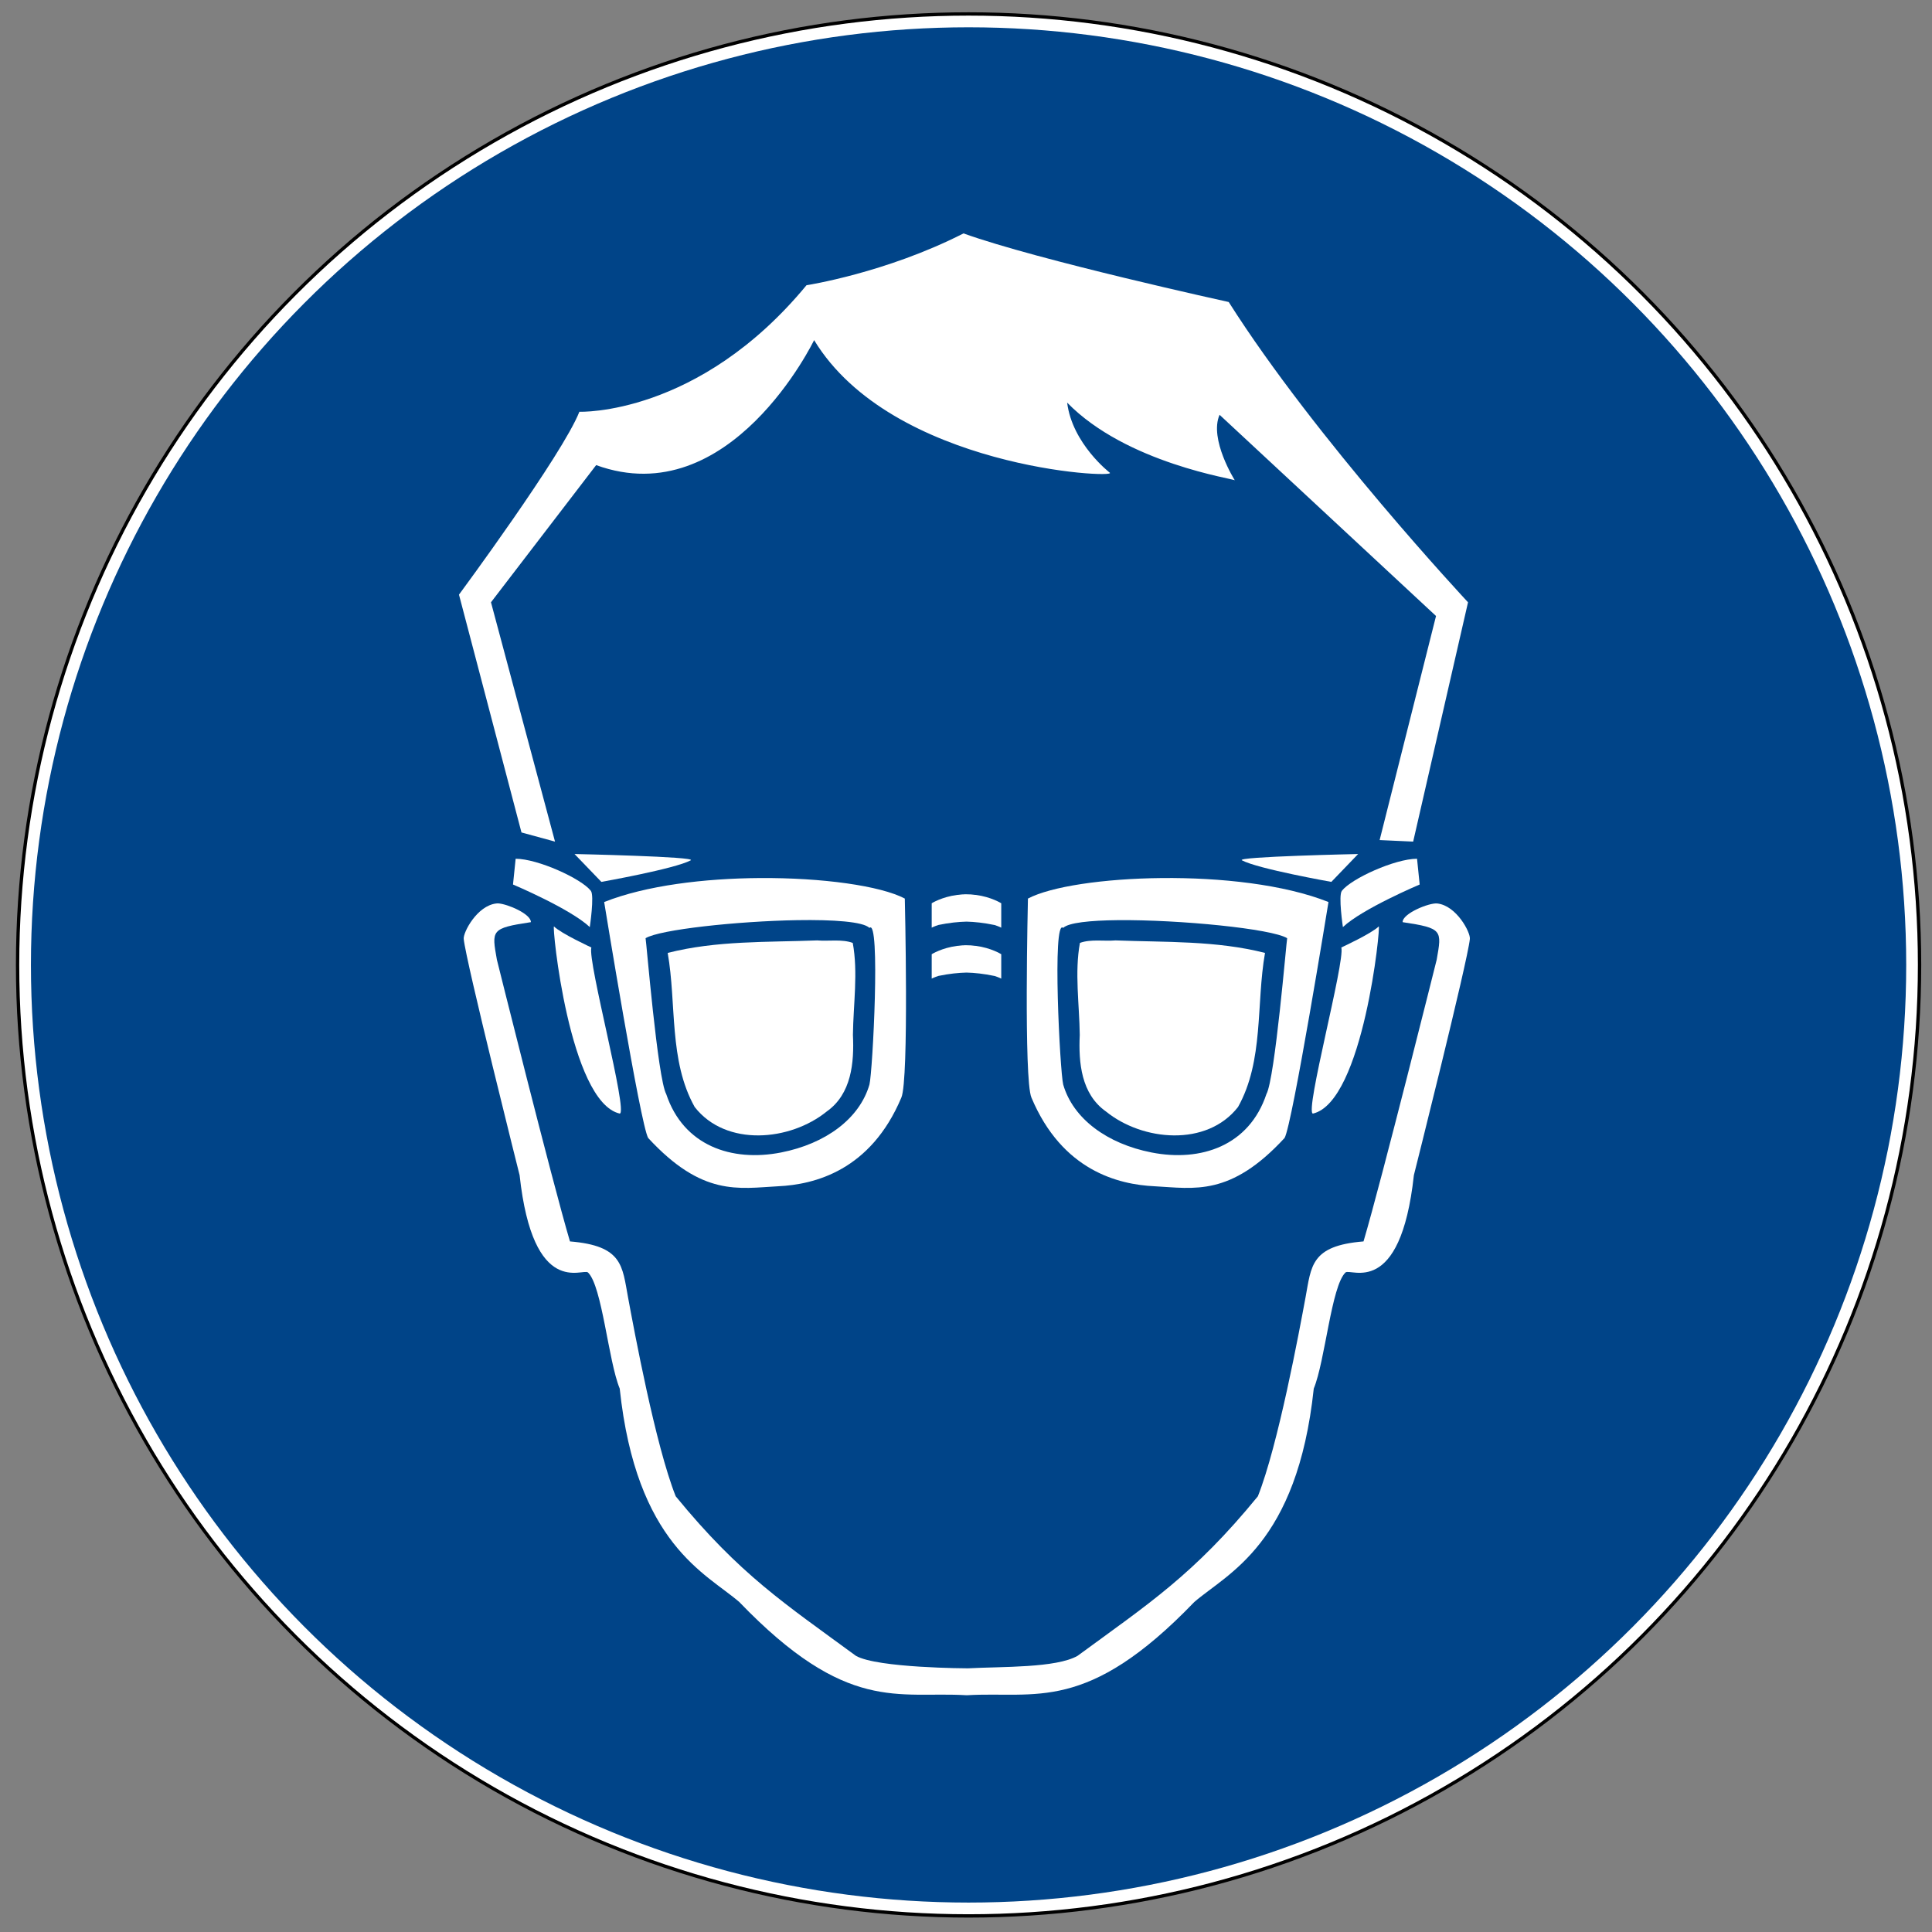
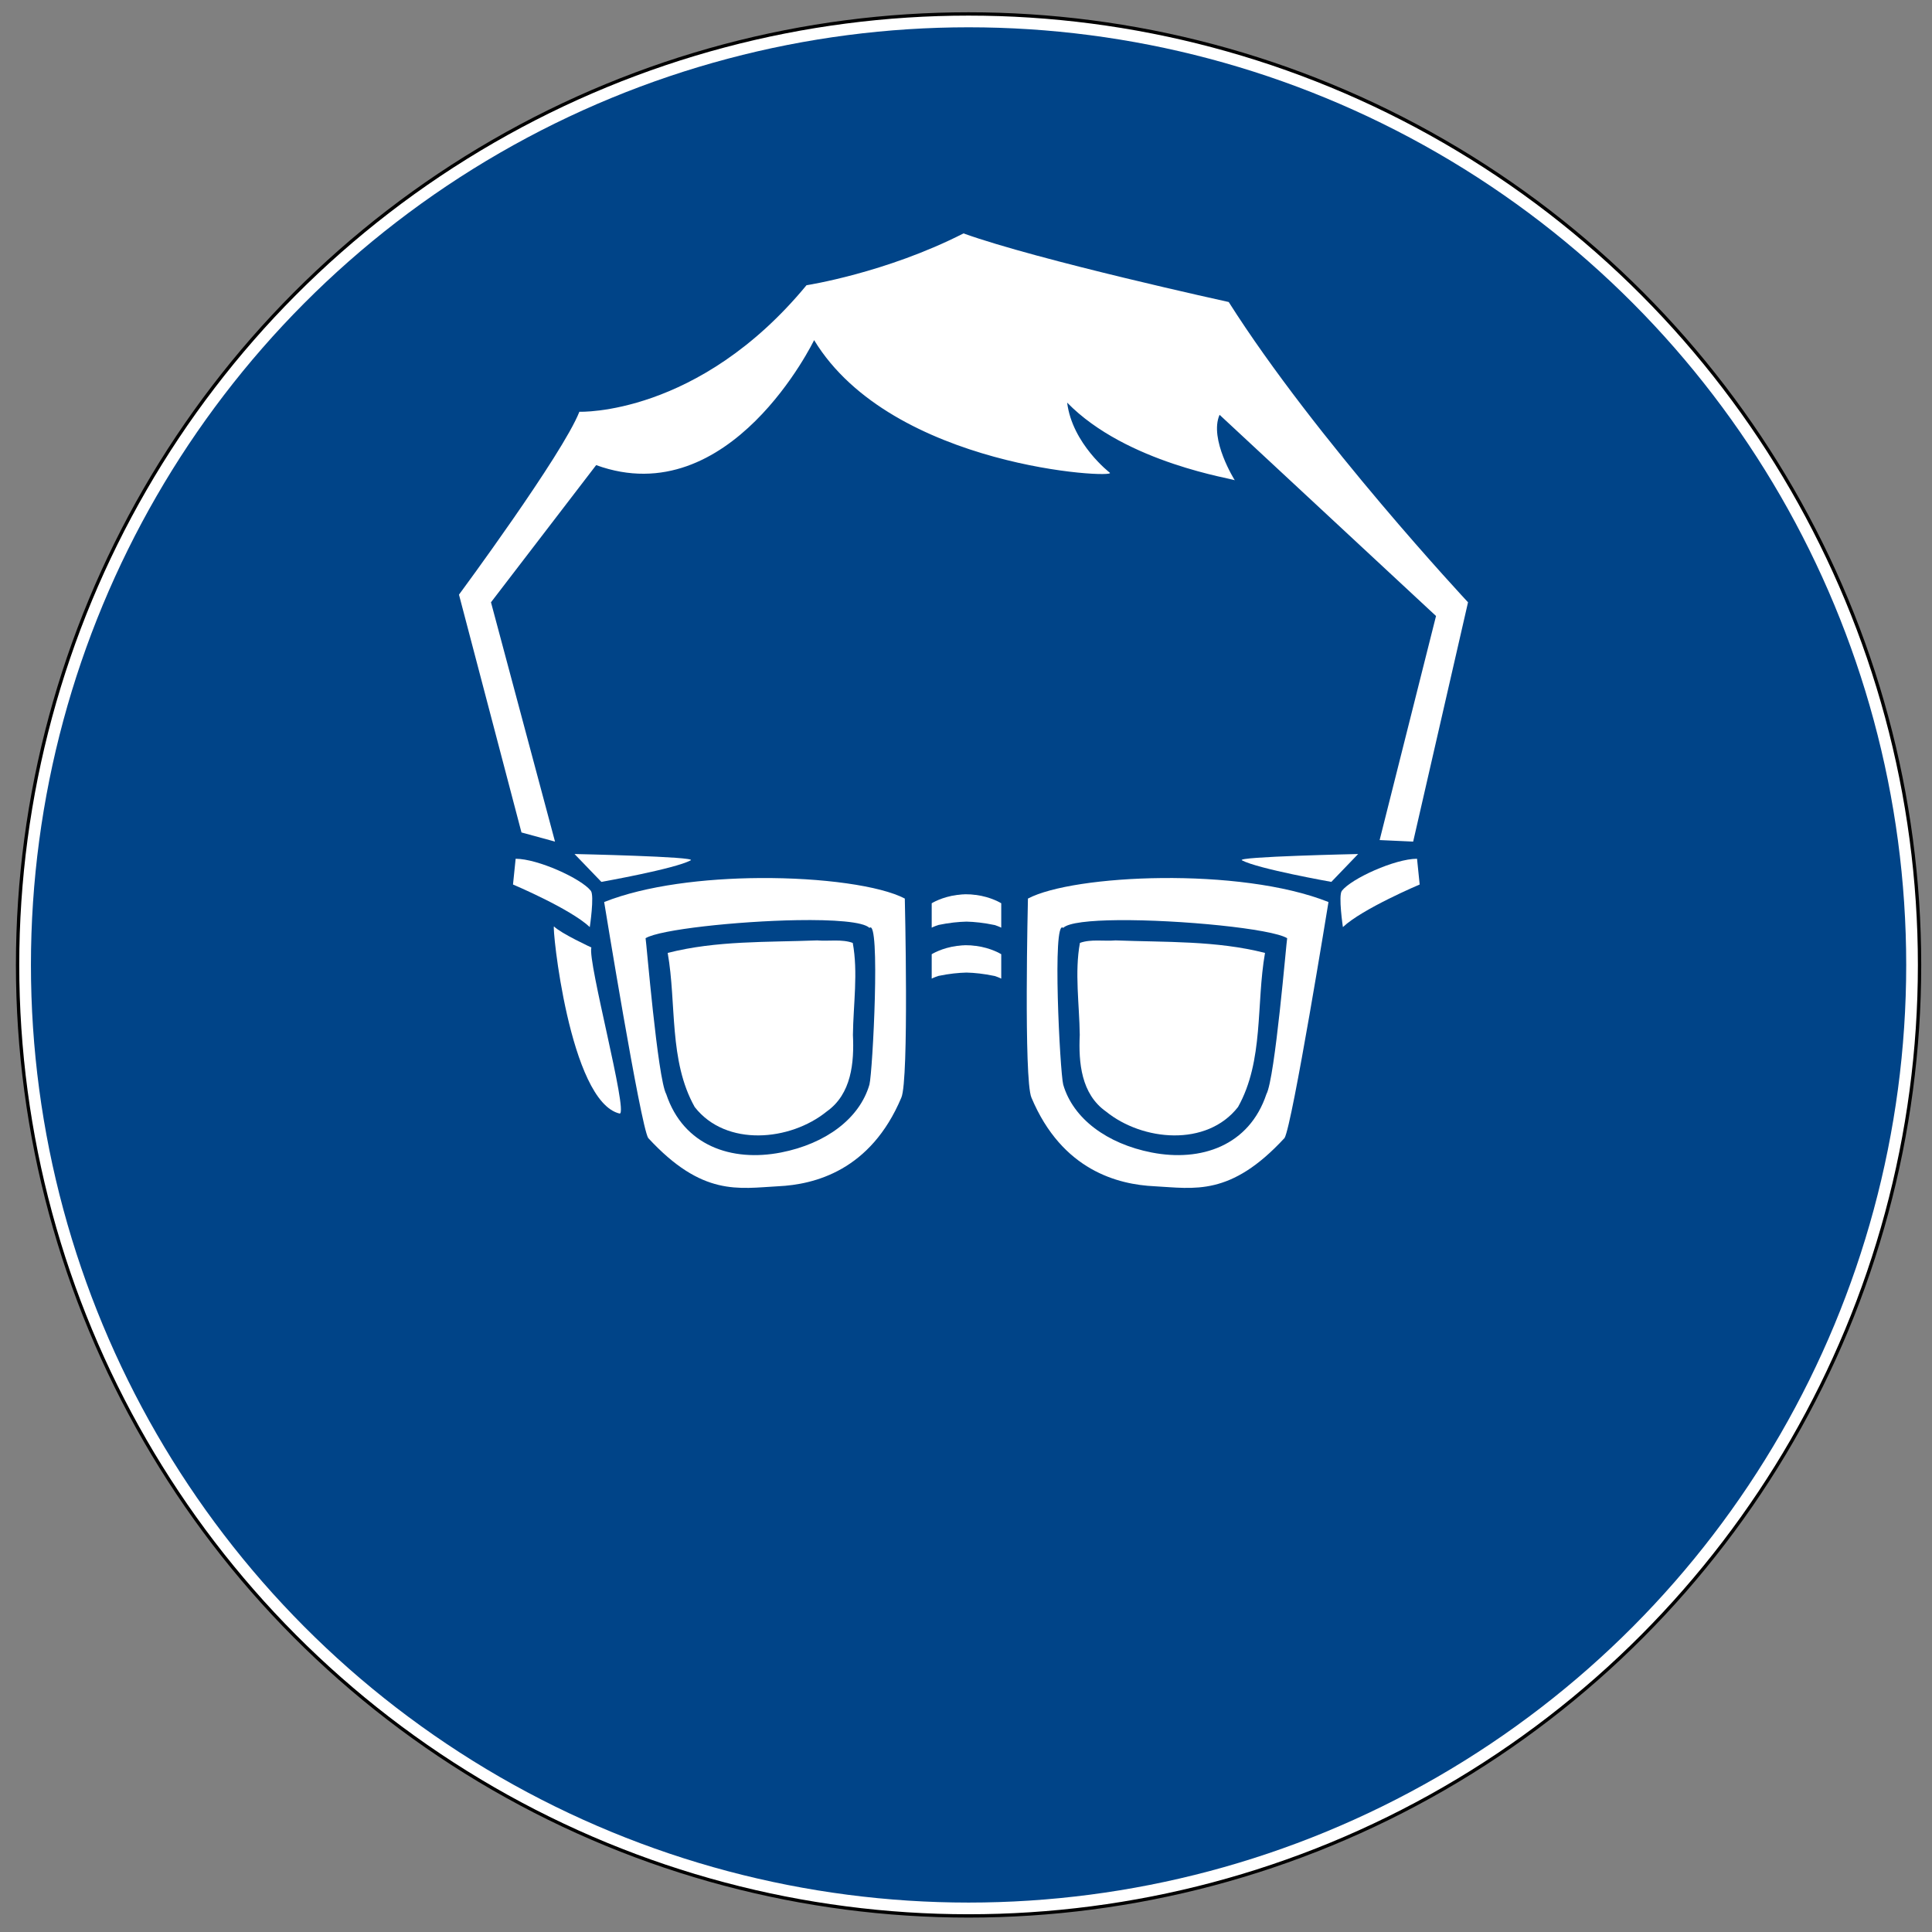
<svg xmlns="http://www.w3.org/2000/svg" version="1.1" width="575px" height="575px" viewBox="-2 -2 579 579">
  <rect x="-2" y="-2" width="579" height="579" fill="#808080" stroke="none" />
  <defs />
  <g transform="translate(-107.73,-241.82)">
    <circle cx="396" cy="529" r="285" style="fill:#ffffff; stroke:#000000; stroke-width:1;" />
    <circle cx="396" cy="529" r="281" style="fill:#004488; stroke:none;" />
  </g>
  <g transform="translate(-87.278,-213.93)" id="layer1">
    <g transform="translate(1178,-197.65)" style="fill:#ffffff;fill-opacity:1;stroke:none;">
      <path d="M -936.44,659.06 -955.17,587.79 C -955.17,587.79 -924.11,545.77 -919.09,532.98 -919.09,532.98 -883.46,534.35 -851.02,495.06 -851.02,495.06 -827.27,491.41 -803.97,479.53 -781.5,487.61 -724.49,500.09 -724.49,500.09 -698.45,541.2 -652.77,590.08 -652.77,590.08 L -669.21,661.8 -679.26,661.34 -662.36,594.19 -727.23,533.89 C -730.43,541.2 -722.66,553.53 -722.66,553.53 -722.66,553.08 -755.09,548.51 -772.91,530.24 -771.36,542.61 -760.12,551.25 -760.12,551.25 -757.83,553.08 -825.44,549.88 -848.74,511.51 -848.74,511.51 -873.86,563.58 -914.06,548.97 L -945.58,590.08 -926.39,661.8 -936.44,659.06 z" />
      <path d="M -865.06,672.72 C -881.62,672.83 -899.19,674.95 -911.66,679.91 -911.66,679.91 -900.79,746.75 -898.47,750.62 -882.23,768.23 -871.43,765.73 -859.5,765.09 -848.66,764.58 -831.8,760.42 -822.59,738.5 -820.27,733.08 -821.56,678.87 -821.56,678.87 -828.83,675.04 -846.3,672.59 -865.06,672.72 z M -853.81,685.34 C -842.99,685.16 -834.02,685.79 -832.16,687.66 -828.8,684.56 -831.2,730.91 -832.16,734.62 -835.12,744.82 -845.27,752.35 -858.66,754.97 -873.46,757.86 -887.9,752.95 -893.06,737.47 -895.64,732.82 -899.06,691.23 -899.25,690.75 -895.06,688.17 -871.85,685.65 -853.81,685.34 z" />
      <path d="M -847.84,691.41 C -862.83,691.99 -878.02,691.43 -892.62,695.16 -889.93,710.43 -892.33,727.42 -884.53,741.34 -875.15,753.36 -855.91,751.56 -844.97,742.69 -837.53,737.44 -836.71,728.04 -837.11,719.72 -837,710.62 -835.52,701 -837.16,692.16 -840.43,690.96 -844.38,691.71 -847.84,691.41 z" />
      <path d="M -938.19,666.94 C -931.57,666.94 -918.5,672.89 -915.65,676.55 -914.55,677.97 -915.97,687.42 -915.97,687.42 -921.8,681.91 -938.98,674.66 -938.98,674.66 L -938.19,666.94 z" />
      <path d="M -920.54,665.52 C -920.54,665.52 -883.67,666.31 -885.72,667.41 -890.49,669.98 -912.5,673.87 -912.5,673.87 L -920.54,665.52 z" />
      <path d="M -926.69,687.23 C -924.59,689.33 -915.5,693.53 -915.5,693.53 -916.67,697.73 -904.43,742.96 -906.99,743.31 -922.12,739.83 -927.4,686.53 -926.69,687.23 z" />
      <path d="M -803.62,677.59 C -803.76,677.6 -803.9,677.62 -804.03,677.62 -804.1,677.63 -804.18,677.62 -804.25,677.62 -804.4,677.63 -804.54,677.65 -804.69,677.66 -805.04,677.68 -805.39,677.73 -805.75,677.78 -805.79,677.79 -805.83,677.78 -805.87,677.78 -810.52,678.38 -813.5,680.28 -813.5,680.28 L -813.5,687.59 C -813.5,687.59 -812.79,687.21 -811.47,686.78 -808.22,686.1 -805.42,685.84 -803.06,685.78 -800.69,685.84 -797.9,686.12 -794.62,686.81 -793.34,687.23 -792.66,687.59 -792.66,687.59 L -792.66,680.28 C -792.66,680.28 -795.64,678.38 -800.28,677.78 -800.32,677.78 -800.37,677.79 -800.41,677.78 -800.77,677.73 -801.12,677.68 -801.47,677.66 -801.62,677.64 -801.76,677.63 -801.91,677.62 -801.98,677.62 -802.05,677.63 -802.12,677.62 -802.44,677.61 -802.75,677.59 -803.06,677.59 -803.25,677.59 -803.43,677.59 -803.62,677.59 z" />
      <path d="M -803.62,692.86 C -803.76,692.87 -803.9,692.89 -804.03,692.89 -804.1,692.9 -804.18,692.89 -804.25,692.89 -804.4,692.9 -804.54,692.91 -804.69,692.93 -805.04,692.95 -805.39,693 -805.75,693.05 -805.79,693.06 -805.83,693.04 -805.87,693.05 -810.52,693.65 -813.5,695.55 -813.5,695.55 L -813.5,702.86 C -813.5,702.86 -812.79,702.48 -811.47,702.05 -808.22,701.37 -805.42,701.11 -803.06,701.05 -800.69,701.11 -797.9,701.39 -794.62,702.08 -793.34,702.5 -792.66,702.86 -792.66,702.86 L -792.66,695.55 C -792.66,695.55 -795.64,693.65 -800.28,693.05 -800.32,693.05 -800.37,693.06 -800.41,693.05 -800.77,693 -801.12,692.95 -801.47,692.93 -801.62,692.91 -801.76,692.9 -801.91,692.89 -801.98,692.89 -802.05,692.9 -802.12,692.89 -802.44,692.88 -802.75,692.86 -803.06,692.86 -803.25,692.86 -803.43,692.86 -803.62,692.86 z" />
      <path d="M -744.47,672.72 C -761.96,672.88 -777.82,675.26 -784.66,678.87 -784.66,678.87 -785.95,733.08 -783.62,738.5 -774.42,760.42 -757.56,764.58 -746.72,765.09 -734.79,765.73 -723.99,768.23 -707.75,750.62 -705.43,746.75 -694.59,679.91 -694.59,679.91 -707.89,674.61 -726.98,672.56 -744.47,672.72 z M -757.66,685.34 C -739.22,685.17 -711.58,687.91 -706.97,690.75 -707.16,691.23 -710.61,732.82 -713.19,737.47 -718.35,752.95 -732.79,757.86 -747.59,754.97 -760.98,752.35 -771.13,744.82 -774.09,734.62 -775.05,730.91 -777.45,684.56 -774.09,687.66 -772.54,686.1 -766.04,685.42 -757.66,685.34 z" />
      <path d="M -758.39,691.41 C -743.41,691.99 -728.22,691.43 -713.61,695.16 -716.31,710.43 -713.91,727.42 -721.7,741.34 -731.09,753.36 -750.33,751.56 -761.27,742.69 -768.71,737.44 -769.52,728.04 -769.13,719.72 -769.24,710.62 -770.71,701 -769.08,692.16 -765.81,690.96 -761.85,691.71 -758.39,691.41 z" />
      <path d="M -668.05,666.94 C -674.67,666.94 -687.74,672.89 -690.58,676.55 -691.68,677.97 -690.27,687.42 -690.27,687.42 -684.44,681.91 -667.26,674.66 -667.26,674.66 L -668.05,666.94 z" />
      <path d="M -685.7,665.52 C -685.7,665.52 -722.57,666.31 -720.52,667.41 -715.74,669.98 -693.73,673.87 -693.73,673.87 L -685.7,665.52 z" />
-       <path d="M -679.54,687.23 C -681.64,689.33 -690.74,693.53 -690.74,693.53 -689.57,697.73 -701.81,742.96 -699.25,743.31 -684.12,739.83 -678.84,686.53 -679.54,687.23 z" />
-       <path d="M -943.47,680.31 C -943.66,680.3 -943.82,680.33 -943.97,680.34 -949.76,680.97 -953.97,689.06 -953.75,690.97 -953.1,697.72 -937,761.78 -937,761.78 -932.95,798.95 -918.02,789.49 -916.5,790.94 -912.27,794.99 -910.4,817.49 -907,825.72 -902.03,872.46 -881.13,881.07 -871.16,889.69 -838.9,923.22 -823.61,916.41 -803.12,917.62 -803.04,917.63 -802.96,917.62 -802.87,917.62 -782.39,916.41 -767.07,923.22 -734.81,889.69 -724.84,881.07 -703.97,872.46 -699,825.72 -695.6,817.49 -693.73,794.99 -689.5,790.94 -687.98,789.49 -673.05,798.95 -669,761.78 -669,761.78 -652.87,697.72 -652.22,690.97 -651.99,689.06 -656.21,680.97 -662,680.34 -664.4,680.08 -672.44,683.34 -672.37,685.94 -660.34,687.75 -660.6,688.36 -662.16,697.19 -662.16,697.19 -678.63,763.2 -684.09,781.62 -699.92,782.91 -699.72,788.98 -701.47,798.41 -703.31,808.34 -709.68,842.73 -715.75,858 -735.03,881.59 -748.63,890.28 -769.78,905.81 -776.22,909.49 -792.38,909.01 -802.69,909.56 -802.69,909.56 -829.78,909.49 -836.22,905.81 -857.37,890.28 -870.94,881.59 -890.22,858 -896.29,842.73 -902.66,808.34 -904.5,798.41 -906.25,788.98 -906.08,782.91 -921.91,781.62 -927.37,763.2 -943.81,697.19 -943.81,697.19 -945.37,688.36 -945.66,687.75 -933.62,685.94 -933.56,683.5 -940.61,680.47 -943.47,680.31 z" />
    </g>
  </g>
</svg>